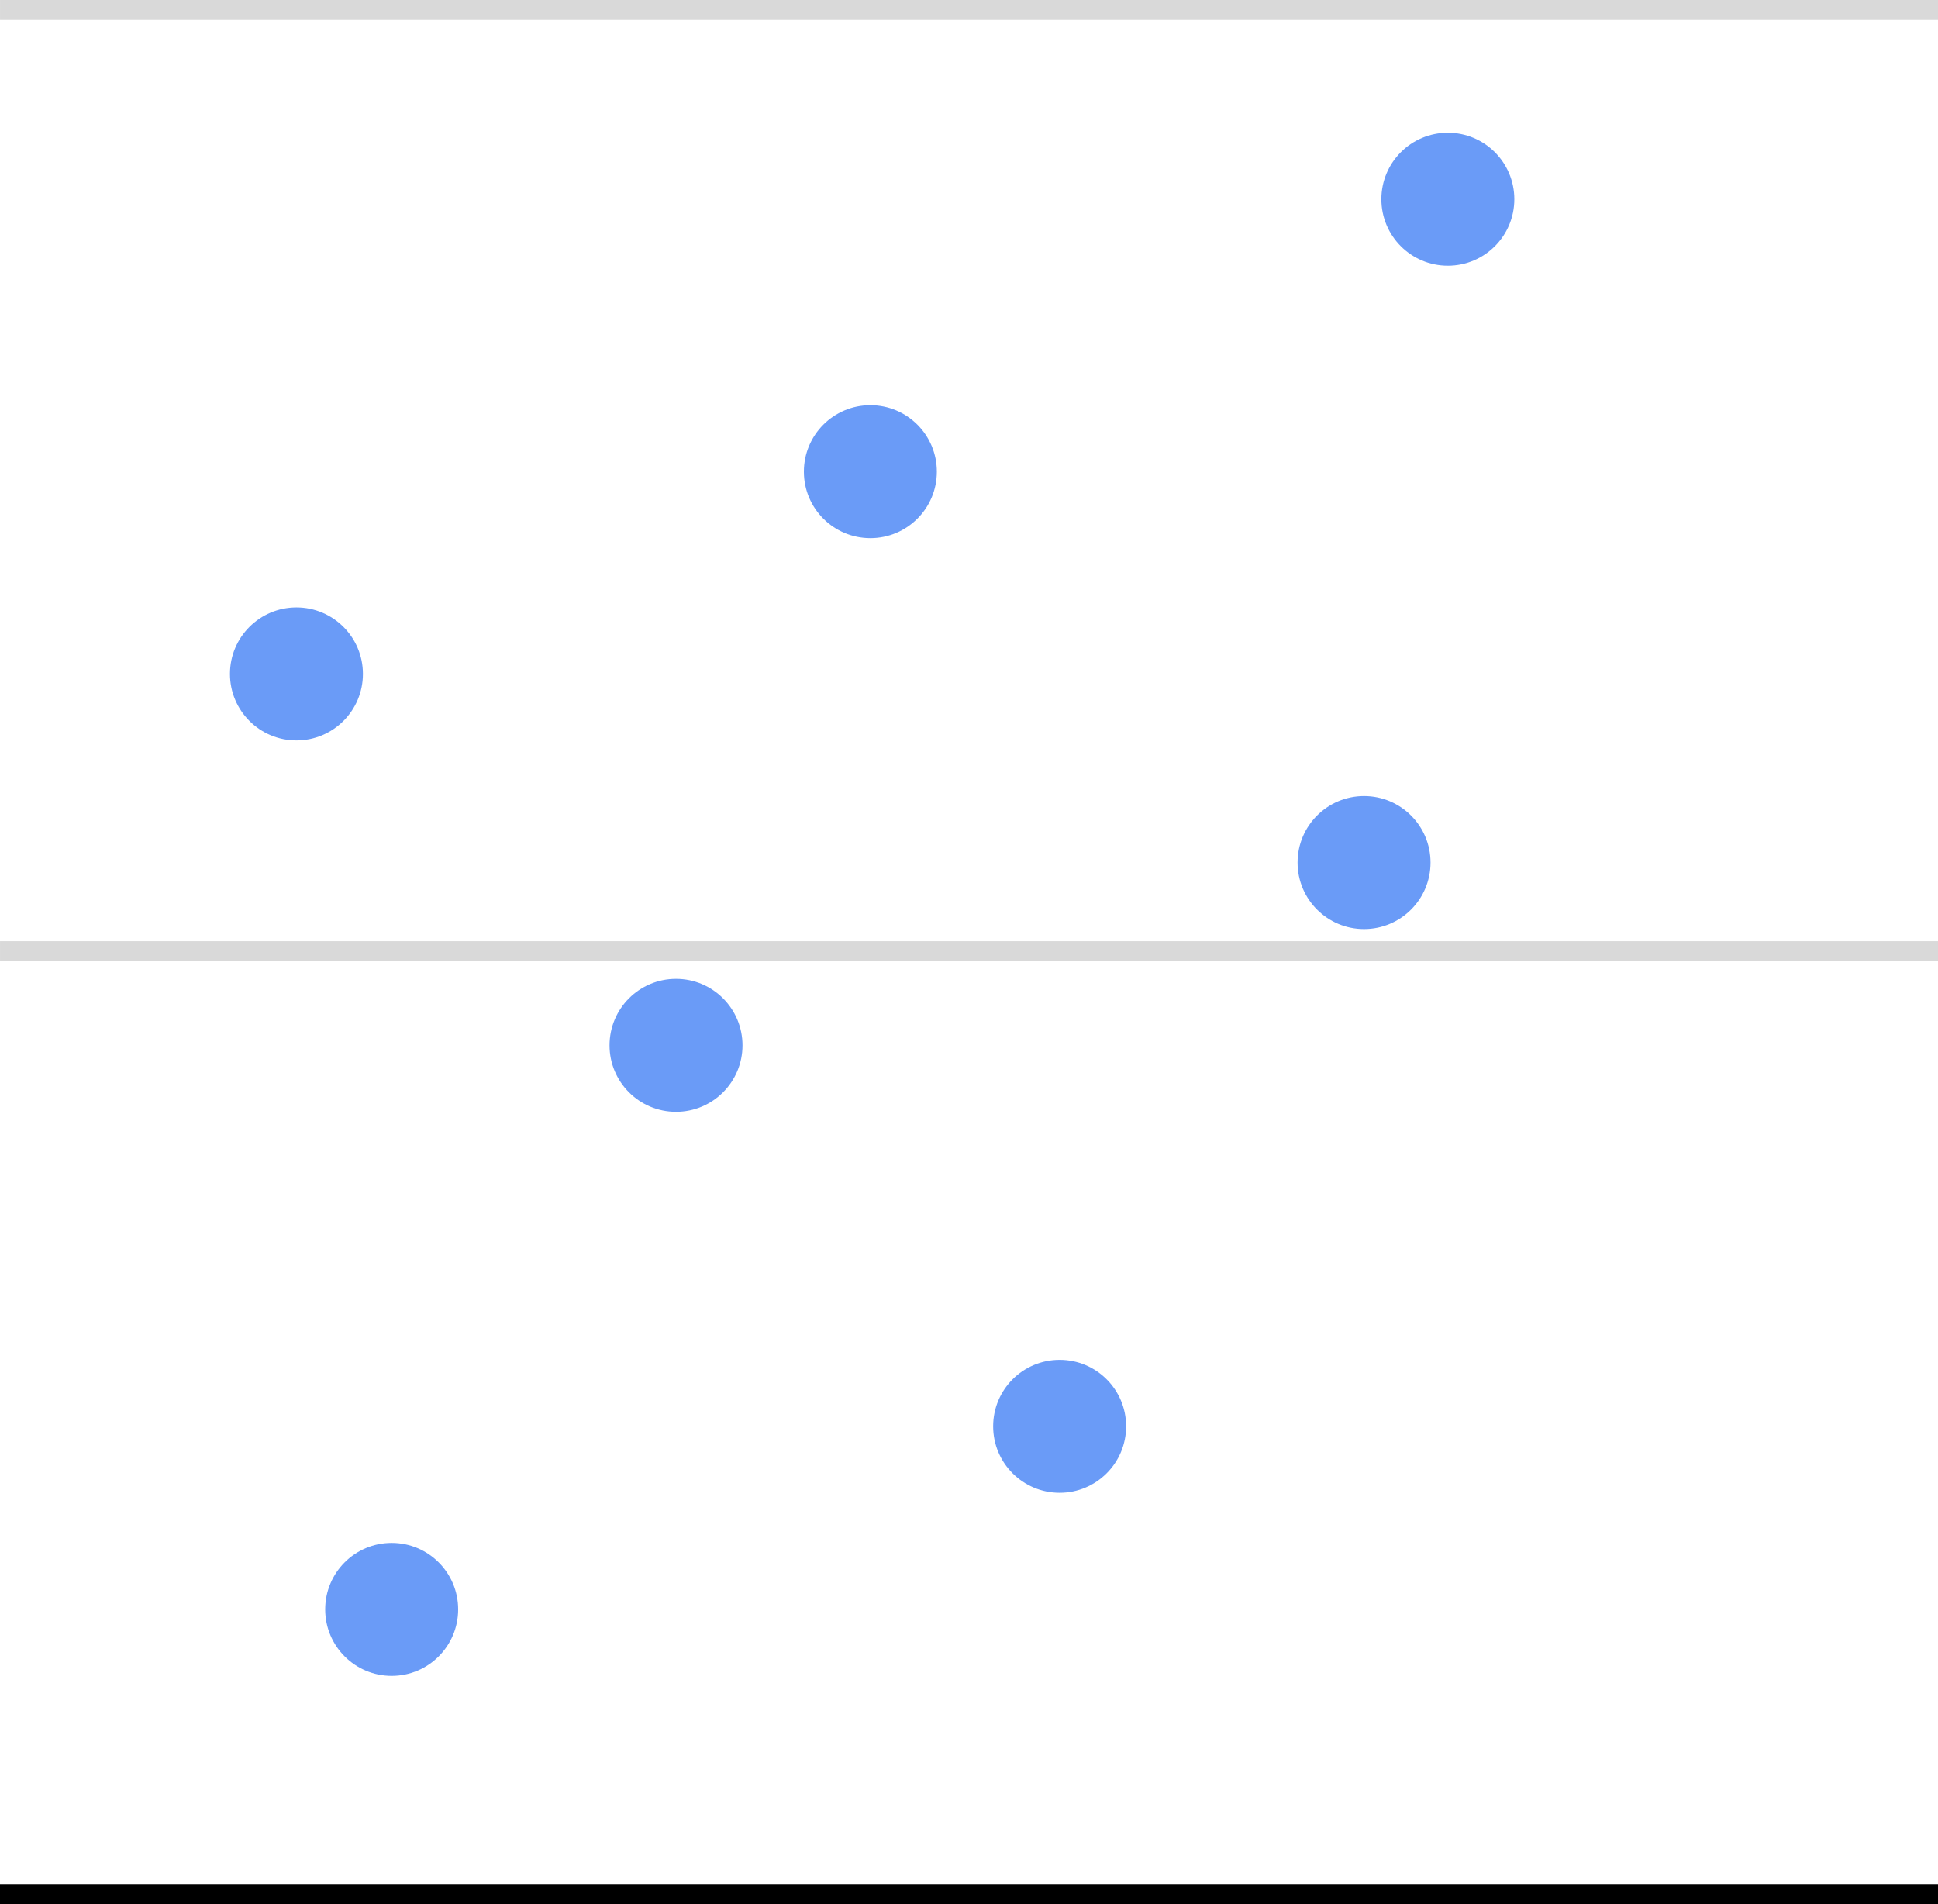
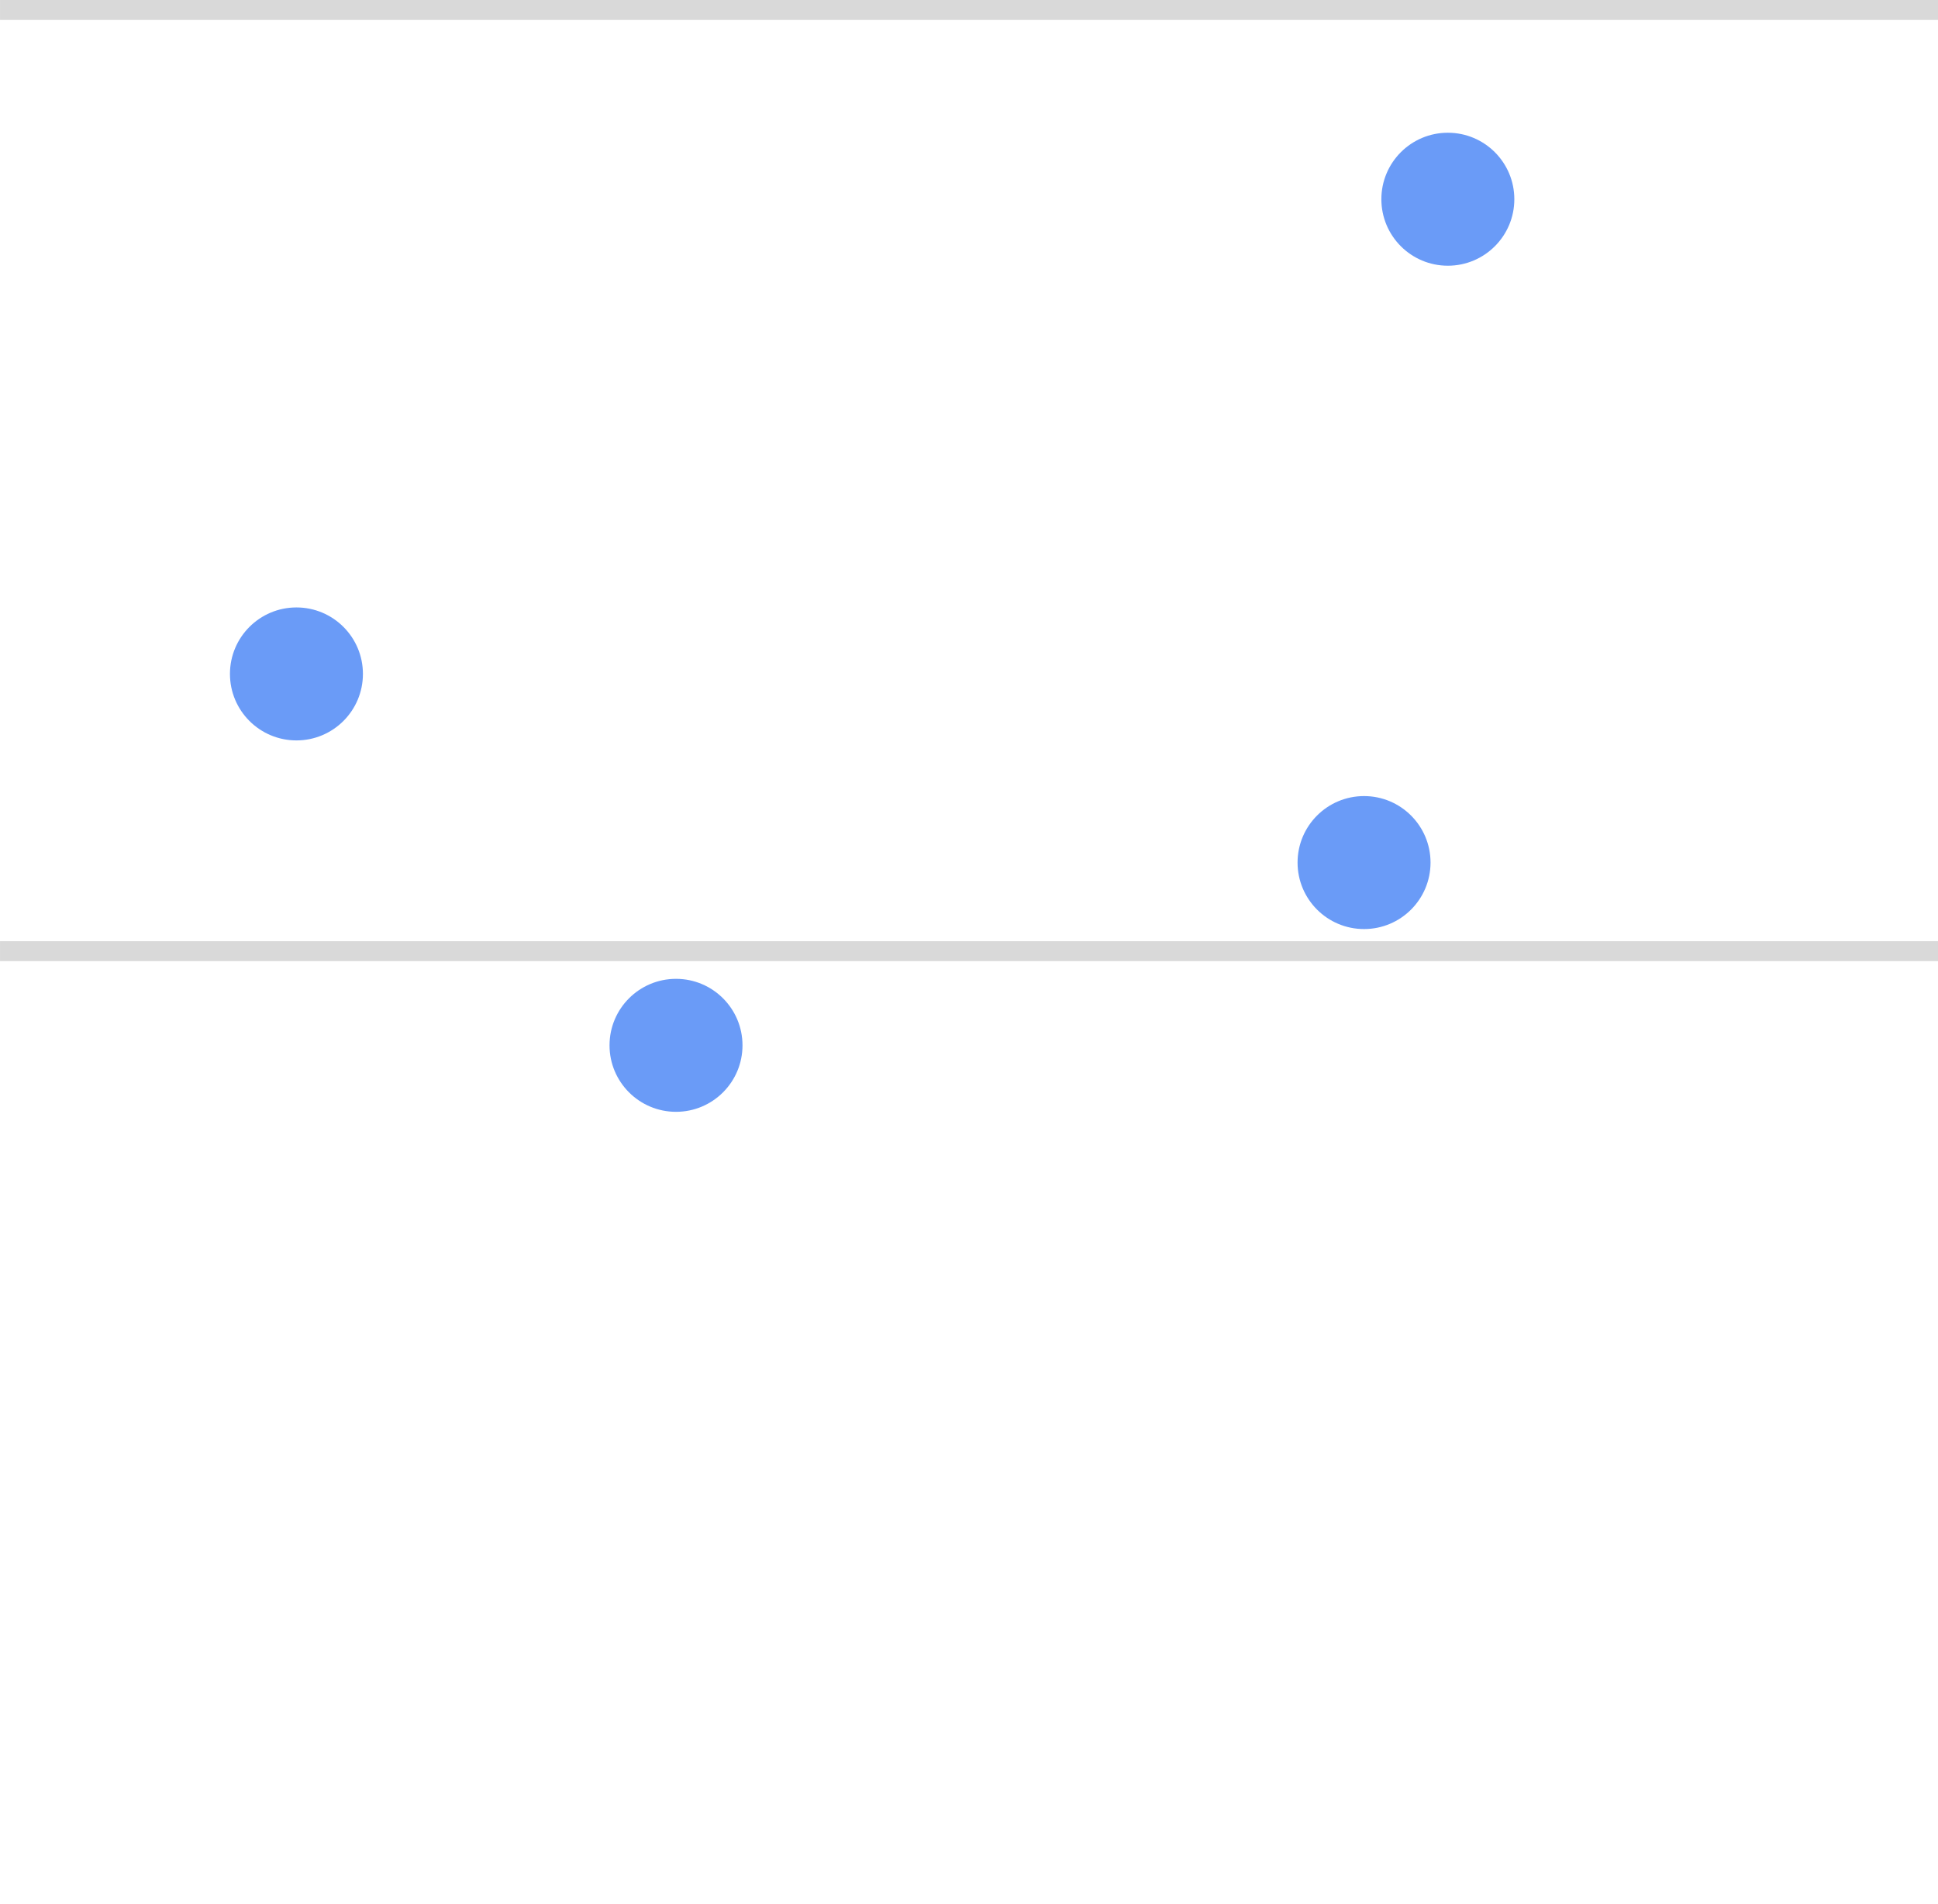
<svg xmlns="http://www.w3.org/2000/svg" id="b" width="72.874" height="71.591" viewBox="0 0 72.874 71.591">
  <g id="c">
    <g>
      <rect x=".001" y="35.389" width="72.873" height=".75" fill="#d9d9d9" />
      <rect x=".001" width="72.873" height=".75" fill="#d9d9d9" />
      <circle cx="54.443" cy="7.491" r="2.5" fill="#6a9bf7" />
      <circle cx="51.292" cy="32.433" r="2.5" fill="#6a9bf7" />
-       <circle cx="32.728" cy="17.735" r="2.5" fill="#6a9bf7" />
      <circle cx="11.147" cy="25.34" r="2.5" fill="#6a9bf7" />
      <circle cx="25.42" cy="39.305" r="2.5" fill="#6a9bf7" />
-       <circle cx="14.728" cy="60.514" r="2.5" fill="#6a9bf7" />
-       <circle cx="39.845" cy="53.63" r="2.5" fill="#6a9bf7" />
-       <rect y="70.841" width="72.874" height=".75" />
    </g>
  </g>
</svg>